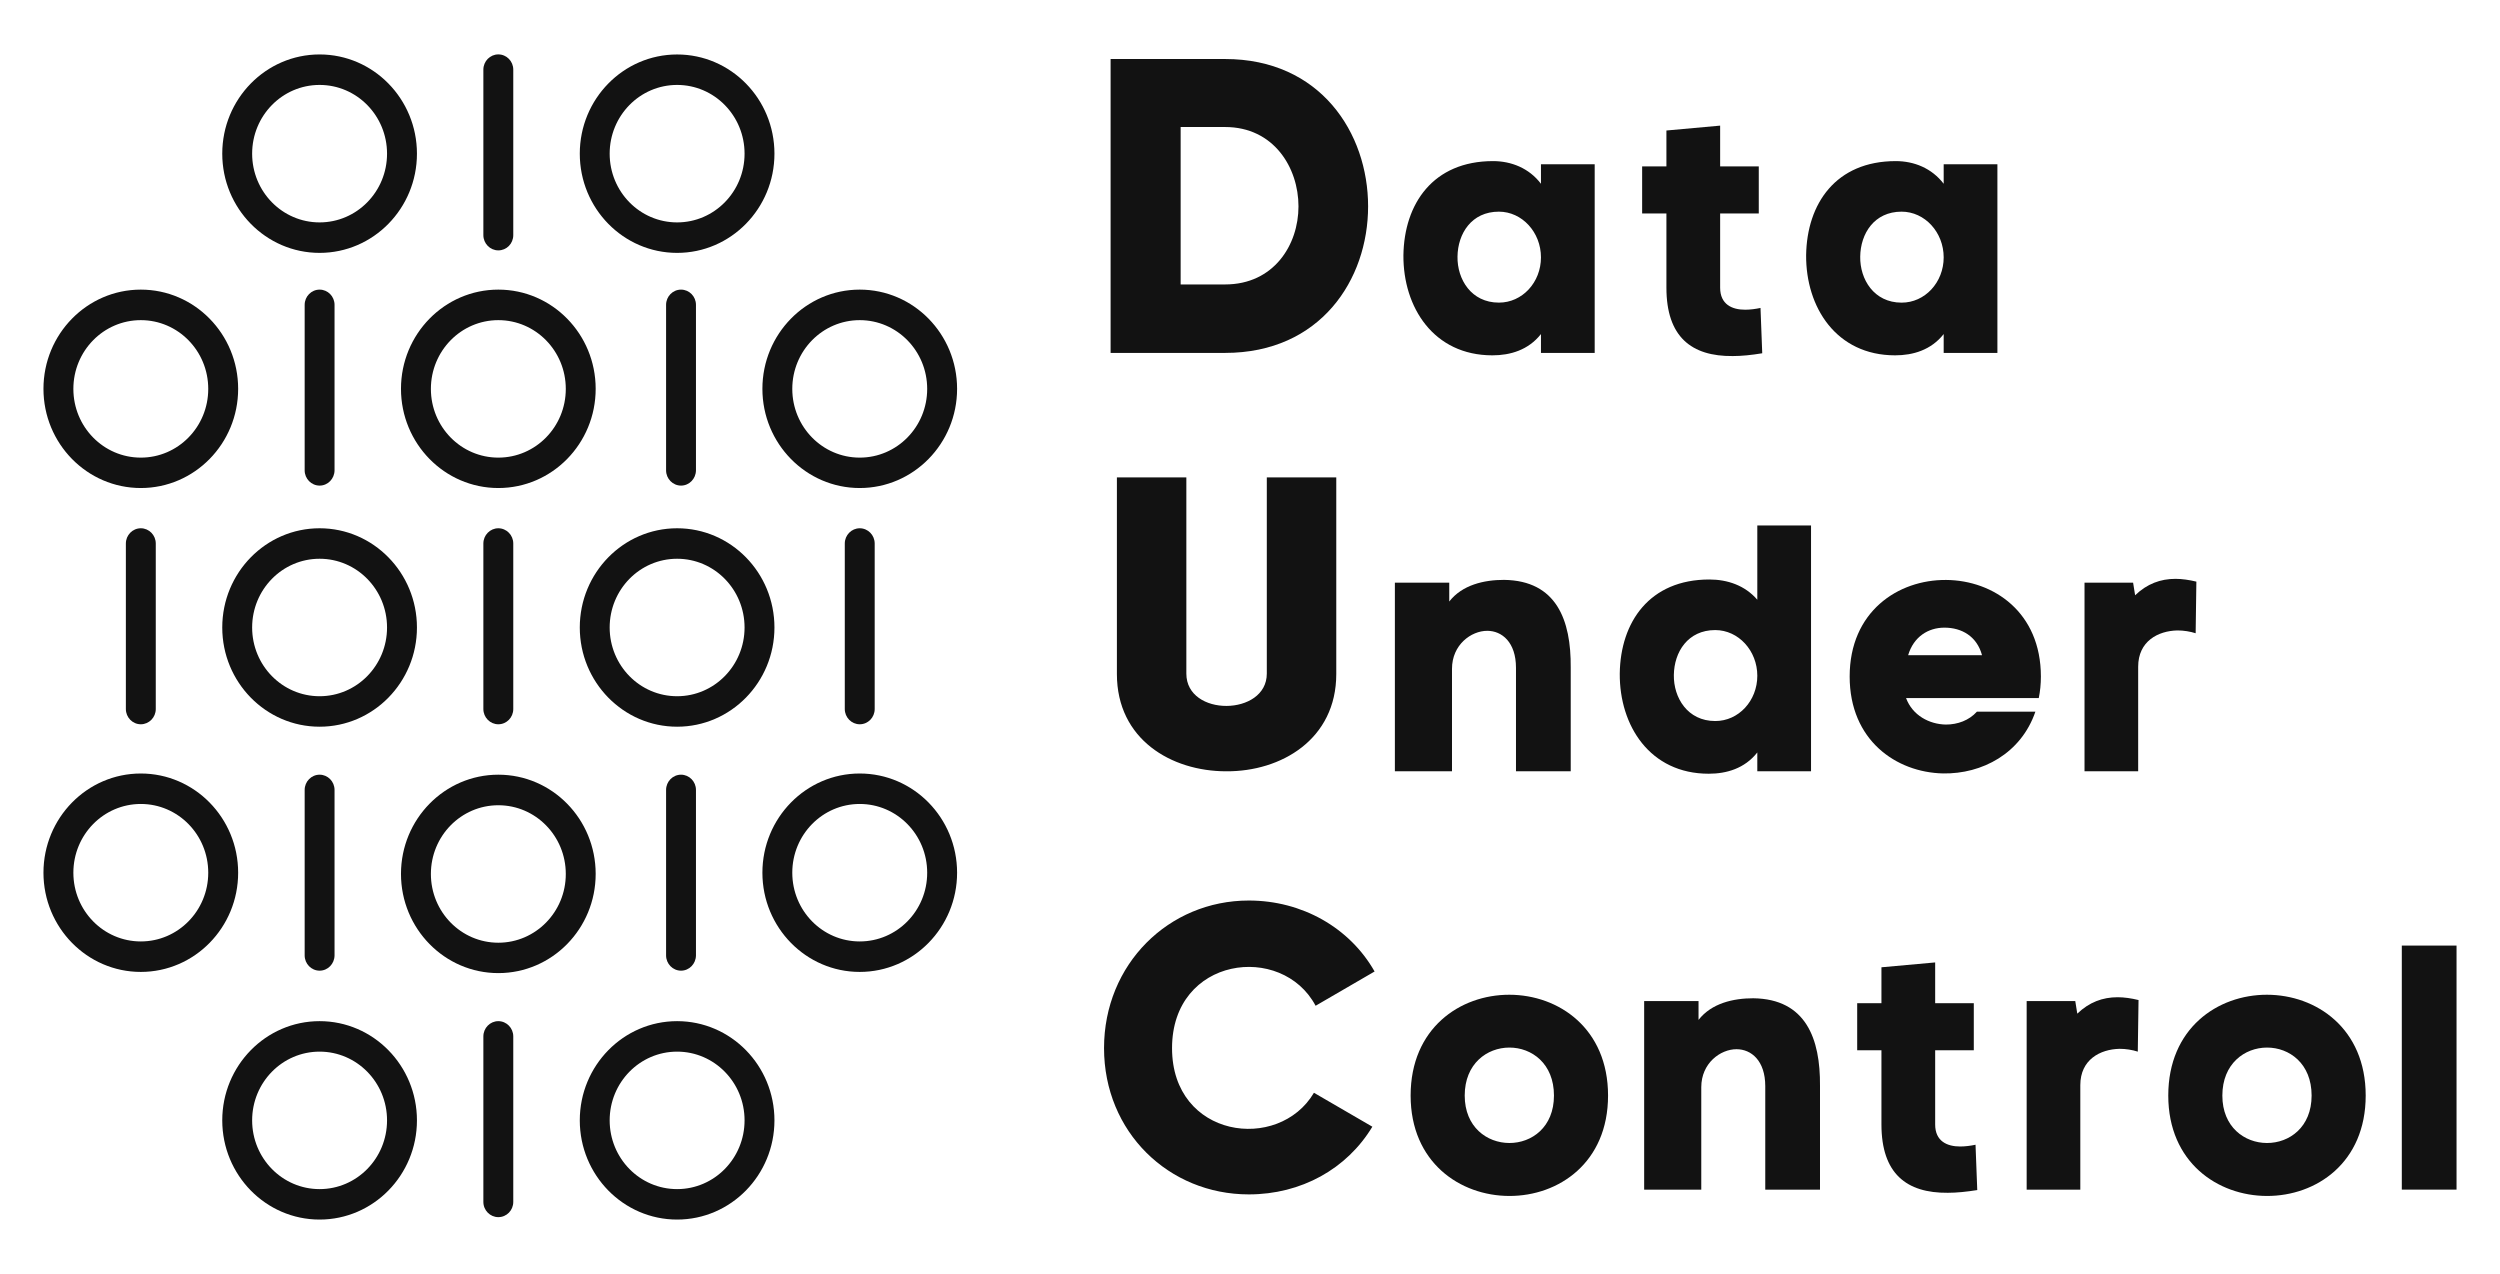
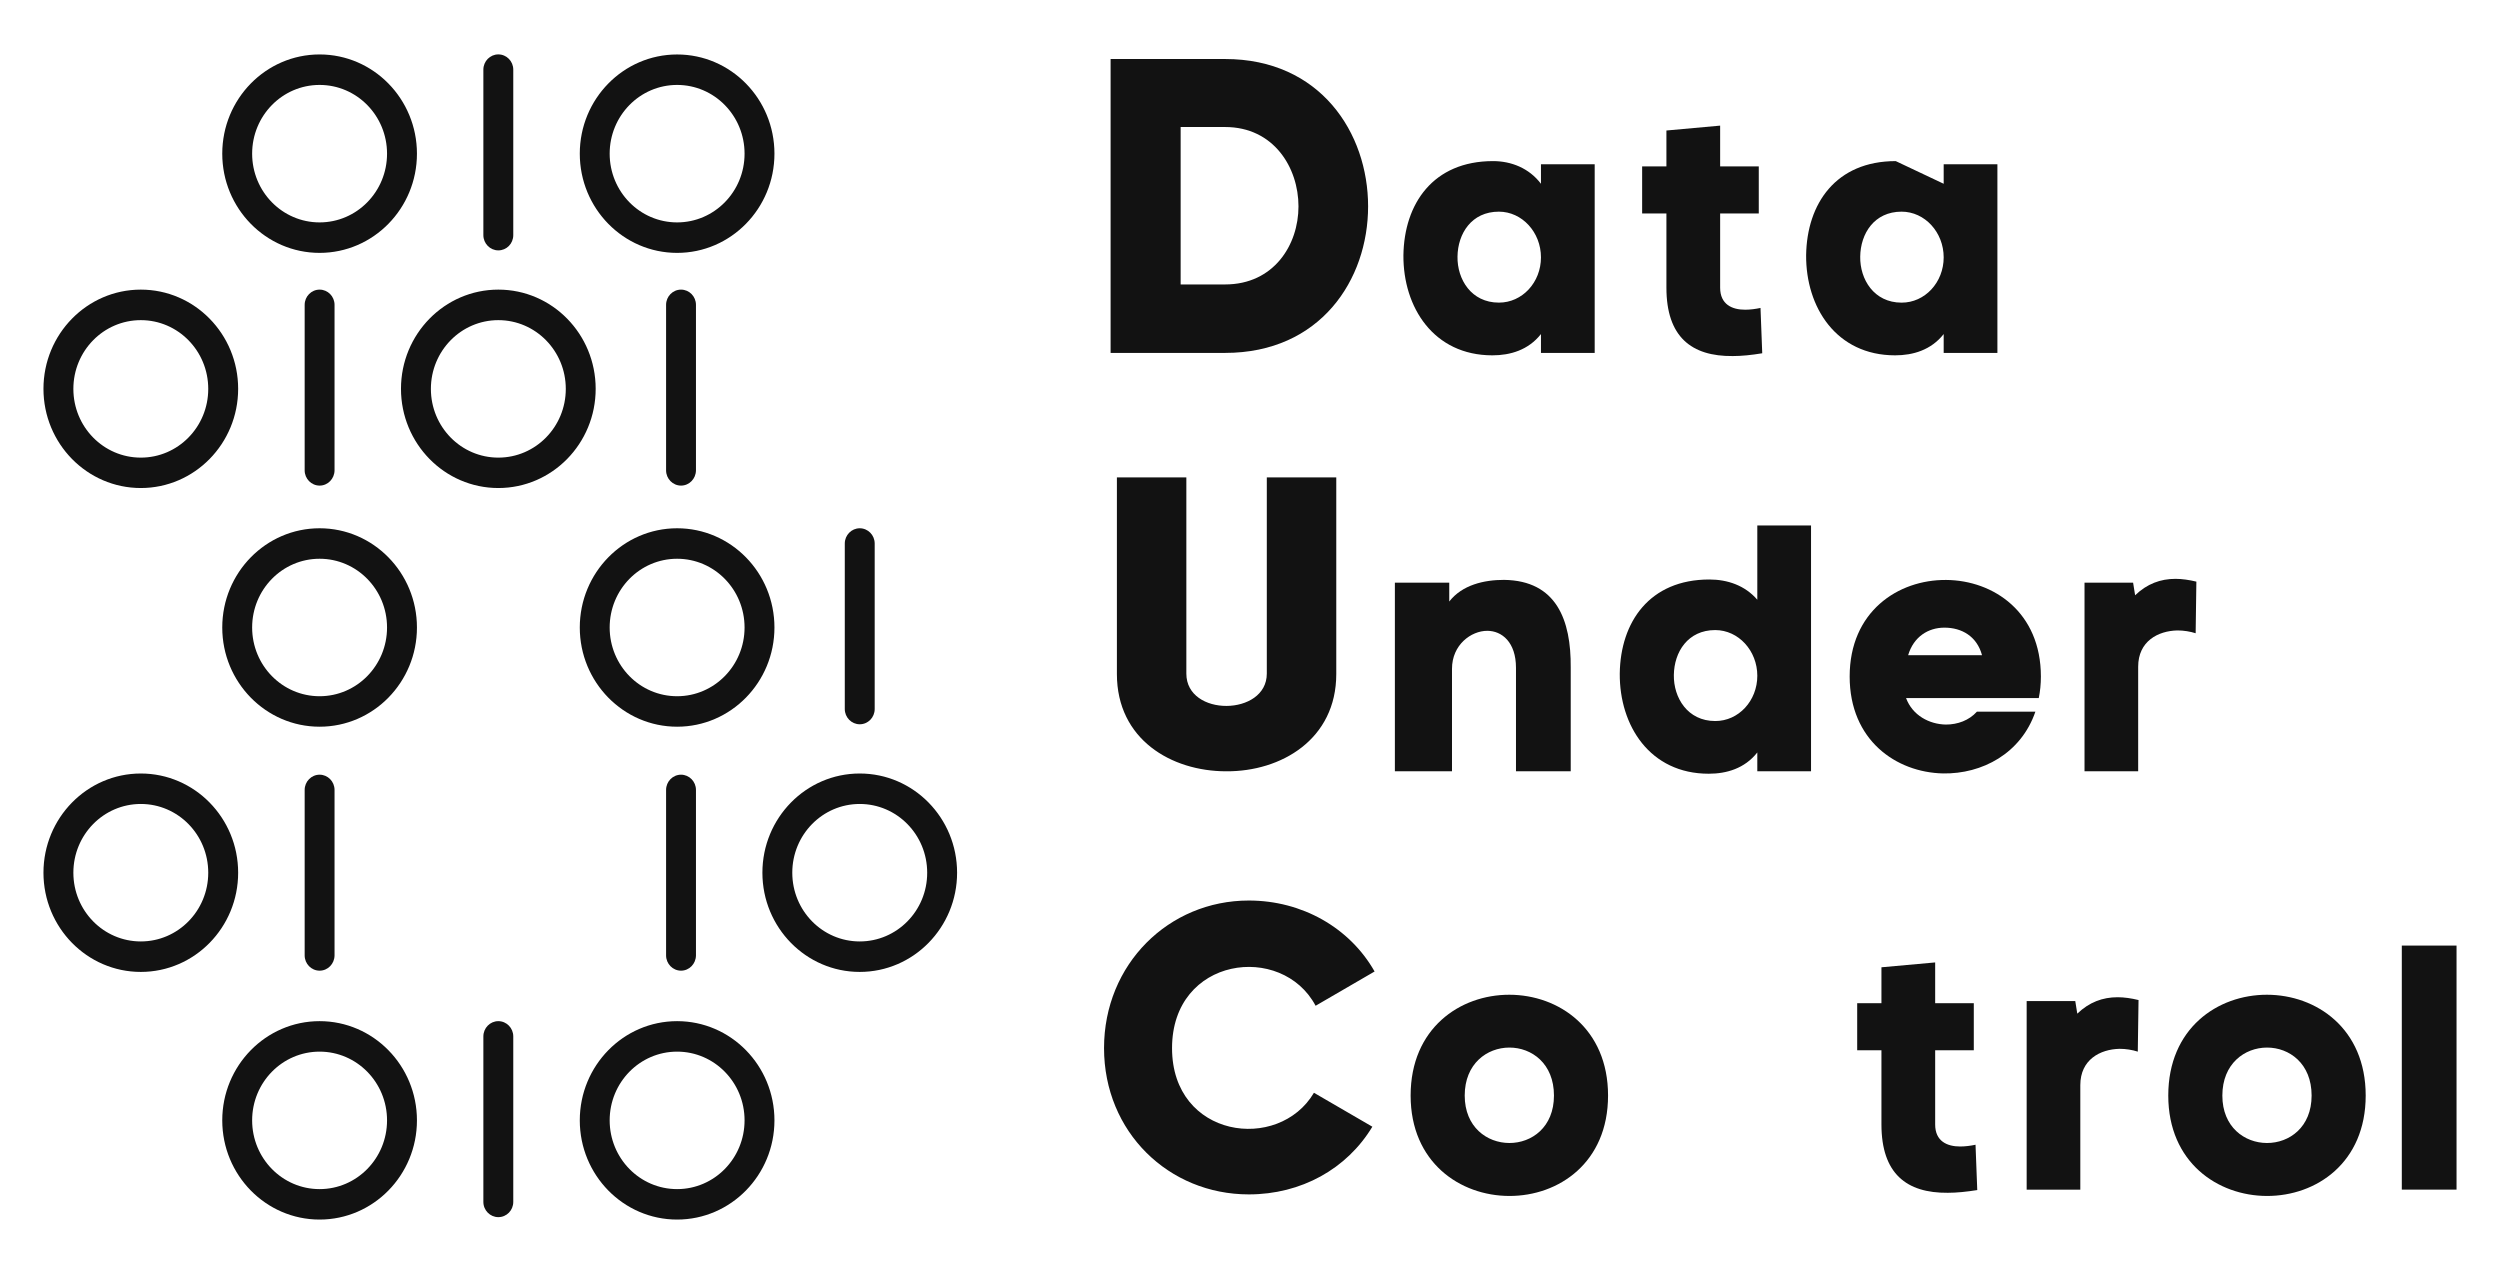
<svg xmlns="http://www.w3.org/2000/svg" width="104" height="53" viewBox="0 0 104 53" fill="none">
  <path d="M48.757 43.604C48.757 39.792 53.332 39.204 54.729 41.84L57.183 40.414C56.15 38.592 54.164 37.462 51.95 37.462C48.622 37.462 45.928 40.107 45.928 43.601C45.928 47.094 48.622 49.687 51.95 49.687C54.131 49.687 56.033 48.625 57.09 46.871L54.66 45.459C53.191 47.951 48.757 47.348 48.757 43.604Z" fill="#121212" />
  <path d="M50.965 2.455C54.924 2.455 56.913 5.529 56.913 8.585C56.913 11.64 54.924 14.681 50.965 14.681H46.201V2.455H50.965ZM50.965 11.833C52.987 11.833 54.017 10.192 54.017 8.585C54.017 6.977 52.99 5.284 50.965 5.284H49.115V11.833H50.965Z" fill="#121212" />
  <path d="M64.104 7.645V6.834H66.339V14.681H64.104V13.897C63.579 14.564 62.825 14.782 62.083 14.782C59.635 14.782 58.367 12.779 58.382 10.618C58.412 8.472 59.62 6.702 62.11 6.702C62.867 6.702 63.609 6.993 64.104 7.645ZM64.104 10.707C64.104 9.663 63.32 8.805 62.353 8.805C61.215 8.805 60.644 9.718 60.632 10.676C60.617 11.619 61.203 12.589 62.353 12.589C63.323 12.592 64.104 11.751 64.104 10.707Z" fill="#121212" />
  <path d="M72.083 14.812C70.362 14.828 69.323 14.013 69.323 11.968V8.879H68.313V6.923H69.323V5.429L71.558 5.226V6.923H73.165V8.879H71.558V11.968C71.558 12.666 72.056 12.884 72.597 12.884C72.81 12.884 73.038 12.853 73.237 12.81L73.309 14.696C72.864 14.77 72.453 14.812 72.083 14.812Z" fill="#121212" />
-   <path d="M80.857 7.645V6.834H83.092V14.681H80.857V13.897C80.332 14.564 79.578 14.782 78.836 14.782C76.387 14.782 75.12 12.779 75.135 10.618C75.165 8.472 76.372 6.702 78.863 6.702C79.62 6.702 80.359 6.993 80.857 7.645ZM80.857 10.707C80.857 9.663 80.073 8.805 79.106 8.805C77.967 8.805 77.397 9.718 77.385 10.676C77.37 11.619 77.955 12.59 79.106 12.59C80.073 12.593 80.857 11.751 80.857 10.707Z" fill="#121212" />
+   <path d="M80.857 7.645V6.834H83.092V14.681H80.857V13.897C80.332 14.564 79.578 14.782 78.836 14.782C76.387 14.782 75.12 12.779 75.135 10.618C75.165 8.472 76.372 6.702 78.863 6.702ZM80.857 10.707C80.857 9.663 80.073 8.805 79.106 8.805C77.967 8.805 77.397 9.718 77.385 10.676C77.37 11.619 77.955 12.59 79.106 12.59C80.073 12.593 80.857 11.751 80.857 10.707Z" fill="#121212" />
  <path d="M46.463 28.039V19.861H49.352V28.023C49.352 29.833 52.699 29.796 52.699 28.023V19.861H55.589V28.039C55.589 30.761 53.291 32.102 51.011 32.086C48.728 32.086 46.463 30.761 46.463 28.039Z" fill="#121212" />
  <path d="M60.289 24.239V25.023C60.83 24.328 61.74 24.123 62.566 24.123C64.759 24.151 65.357 25.807 65.342 27.763V32.086H63.065V27.779C63.065 26.719 62.482 26.242 61.869 26.242C61.199 26.242 60.403 26.823 60.403 27.821V32.086H58.027V24.239H60.289Z" fill="#121212" />
  <path d="M73.104 24.949V21.86H75.339V32.086H73.104V31.302C72.578 31.97 71.824 32.187 71.082 32.187C68.634 32.187 67.367 30.185 67.382 28.023C67.409 25.877 68.619 24.107 71.109 24.107C71.866 24.107 72.593 24.355 73.104 24.949ZM73.104 28.112C73.104 27.068 72.32 26.211 71.353 26.211C70.214 26.211 69.644 27.123 69.632 28.081C69.617 29.024 70.202 29.995 71.353 29.995C72.323 29.998 73.104 29.156 73.104 28.112Z" fill="#121212" />
  <path d="M84.813 29.04H79.292C79.562 29.765 80.259 30.127 80.944 30.142C81.443 30.142 81.912 29.968 82.239 29.606H84.672C84.075 31.348 82.452 32.203 80.83 32.175C78.881 32.132 76.946 30.797 76.946 28.143C76.946 25.445 78.953 24.111 80.959 24.126C82.939 24.141 84.901 25.476 84.901 28.143C84.901 28.461 84.871 28.749 84.813 29.04ZM82.452 27.255C82.239 26.471 81.611 26.11 80.887 26.11C80.217 26.11 79.608 26.486 79.379 27.255H82.452Z" fill="#121212" />
  <path d="M88.951 32.086H86.716V24.239H88.737L88.821 24.763C89.32 24.285 89.876 24.08 90.501 24.08C90.771 24.08 91.068 24.123 91.369 24.196L91.339 26.343C91.11 26.269 90.84 26.226 90.585 26.226C89.774 26.241 88.948 26.676 88.948 27.735V32.086H88.951Z" fill="#121212" />
  <path d="M58.682 45.575C58.682 39.976 66.895 39.991 66.895 45.575C66.895 51.16 58.682 51.129 58.682 45.575ZM64.645 45.575C64.645 42.906 60.932 42.921 60.932 45.575C60.932 48.199 64.645 48.215 64.645 45.575Z" fill="#121212" />
-   <path d="M70.659 41.644V42.428C71.2 41.733 72.11 41.528 72.936 41.528C75.129 41.556 75.727 43.212 75.712 45.168V49.491H73.435V45.184C73.435 44.124 72.852 43.647 72.239 43.647C71.569 43.647 70.773 44.228 70.773 45.227V49.491H68.397V41.644H70.659Z" fill="#121212" />
  <path d="M81.029 49.62C79.308 49.635 78.268 48.821 78.268 46.776V43.69H77.259V41.733H78.268V40.239L80.503 40.037V41.733H82.11V43.69H80.503V46.779C80.503 47.477 81.002 47.694 81.542 47.694C81.756 47.694 81.984 47.664 82.182 47.621L82.254 49.507C81.813 49.577 81.401 49.62 81.029 49.62Z" fill="#121212" />
  <path d="M86.544 49.491H84.309V41.644H86.331L86.415 42.168C86.914 41.69 87.469 41.485 88.094 41.485C88.365 41.485 88.665 41.528 88.963 41.602L88.932 43.748C88.704 43.674 88.434 43.631 88.178 43.631C87.367 43.647 86.541 44.081 86.541 45.141V49.491H86.544Z" fill="#121212" />
  <path d="M90.2 45.575C90.2 39.976 98.413 39.991 98.413 45.575C98.413 51.16 90.2 51.129 90.2 45.575ZM96.163 45.575C96.163 42.906 92.45 42.921 92.45 45.575C92.447 48.199 96.163 48.215 96.163 45.575Z" fill="#121212" />
  <path d="M102.192 39.336V49.488H99.915V39.336H102.192Z" fill="#121212" />
  <path d="M13.295 2.265C11.06 2.265 9.246 4.115 9.246 6.393C9.246 8.67 11.06 10.52 13.295 10.52C15.53 10.52 17.345 8.67 17.345 6.393C17.345 4.115 15.53 2.265 13.295 2.265ZM13.295 9.252C11.745 9.252 10.489 7.972 10.489 6.393C10.489 4.813 11.745 3.533 13.295 3.533C14.845 3.533 16.101 4.813 16.101 6.393C16.101 7.972 14.845 9.252 13.295 9.252Z" fill="#121212" />
  <path d="M28.168 2.266C25.933 2.266 24.119 4.115 24.119 6.393C24.119 8.671 25.933 10.52 28.168 10.52C30.403 10.52 32.217 8.671 32.217 6.393C32.217 4.115 30.406 2.266 28.168 2.266ZM28.168 9.252C26.618 9.252 25.362 7.973 25.362 6.393C25.362 4.813 26.618 3.533 28.168 3.533C29.718 3.533 30.974 4.813 30.974 6.393C30.974 7.973 29.718 9.252 28.168 9.252Z" fill="#121212" />
  <path d="M20.73 10.416C20.388 10.416 20.108 10.131 20.108 9.782V2.896C20.108 2.547 20.388 2.263 20.73 2.263C21.073 2.263 21.352 2.547 21.352 2.896V9.782C21.352 10.134 21.076 10.416 20.73 10.416Z" fill="#121212" />
  <path d="M13.295 42.48C11.06 42.48 9.246 44.33 9.246 46.607C9.246 48.885 11.06 50.734 13.295 50.734C15.53 50.734 17.345 48.885 17.345 46.607C17.345 44.33 15.53 42.48 13.295 42.48ZM13.295 49.467C11.745 49.467 10.489 48.187 10.489 46.607C10.489 45.028 11.745 43.748 13.295 43.748C14.845 43.748 16.101 45.028 16.101 46.607C16.101 48.187 14.845 49.467 13.295 49.467Z" fill="#121212" />
  <path d="M28.168 42.48C25.933 42.48 24.119 44.33 24.119 46.607C24.119 48.885 25.933 50.734 28.168 50.734C30.403 50.734 32.217 48.885 32.217 46.607C32.217 44.33 30.406 42.48 28.168 42.48ZM28.168 49.467C26.618 49.467 25.362 48.187 25.362 46.607C25.362 45.028 26.618 43.748 28.168 43.748C29.718 43.748 30.974 45.028 30.974 46.607C30.974 48.187 29.718 49.467 28.168 49.467Z" fill="#121212" />
  <path d="M20.73 50.633C20.388 50.633 20.108 50.349 20.108 50V43.114C20.108 42.765 20.388 42.48 20.73 42.48C21.073 42.48 21.352 42.765 21.352 43.114V50C21.352 50.349 21.076 50.633 20.73 50.633Z" fill="#121212" />
  <path d="M5.858 12.048C3.623 12.048 1.808 13.897 1.808 16.175C1.808 18.453 3.623 20.302 5.858 20.302C8.093 20.302 9.907 18.453 9.907 16.175C9.907 13.897 8.093 12.048 5.858 12.048ZM5.858 19.037C4.308 19.037 3.052 17.758 3.052 16.178C3.052 14.598 4.308 13.318 5.858 13.318C7.408 13.318 8.663 14.598 8.663 16.178C8.663 17.758 7.408 19.037 5.858 19.037Z" fill="#121212" />
  <path d="M20.731 12.048C18.496 12.048 16.681 13.897 16.681 16.175C16.681 18.453 18.496 20.302 20.731 20.302C22.966 20.302 24.78 18.453 24.78 16.175C24.78 13.897 22.969 12.048 20.731 12.048ZM20.731 19.037C19.181 19.037 17.925 17.758 17.925 16.178C17.925 14.598 19.181 13.318 20.731 13.318C22.281 13.318 23.537 14.598 23.537 16.178C23.537 17.758 22.281 19.037 20.731 19.037Z" fill="#121212" />
  <path d="M13.296 20.201C12.953 20.201 12.674 19.916 12.674 19.567V12.681C12.674 12.332 12.953 12.048 13.296 12.048C13.638 12.048 13.917 12.332 13.917 12.681V19.567C13.914 19.916 13.638 20.201 13.296 20.201Z" fill="#121212" />
-   <path d="M35.765 12.048C33.53 12.048 31.716 13.897 31.716 16.175C31.716 18.453 33.53 20.302 35.765 20.302C38 20.302 39.815 18.453 39.815 16.175C39.815 13.897 38.003 12.048 35.765 12.048ZM35.765 19.037C34.215 19.037 32.959 17.758 32.959 16.178C32.959 14.598 34.215 13.318 35.765 13.318C37.315 13.318 38.571 14.598 38.571 16.178C38.571 17.758 37.315 19.037 35.765 19.037Z" fill="#121212" />
  <path d="M28.331 20.201C27.988 20.201 27.709 19.916 27.709 19.567V12.681C27.709 12.332 27.988 12.048 28.331 12.048C28.673 12.048 28.952 12.332 28.952 12.681V19.567C28.949 19.916 28.673 20.201 28.331 20.201Z" fill="#121212" />
  <path d="M13.295 21.976C11.06 21.976 9.246 23.826 9.246 26.104C9.246 28.381 11.06 30.231 13.295 30.231C15.53 30.231 17.345 28.381 17.345 26.104C17.345 23.826 15.53 21.976 13.295 21.976ZM13.295 28.963C11.745 28.963 10.489 27.683 10.489 26.104C10.489 24.524 11.745 23.244 13.295 23.244C14.845 23.244 16.101 24.524 16.101 26.104C16.101 27.683 14.845 28.963 13.295 28.963Z" fill="#121212" />
-   <path d="M5.858 30.13C5.515 30.13 5.236 29.845 5.236 29.496V22.61C5.236 22.261 5.515 21.976 5.858 21.976C6.2 21.976 6.48 22.261 6.48 22.61V29.496C6.48 29.845 6.2 30.13 5.858 30.13Z" fill="#121212" />
  <path d="M28.168 21.976C25.933 21.976 24.119 23.826 24.119 26.104C24.119 28.381 25.933 30.231 28.168 30.231C30.403 30.231 32.217 28.381 32.217 26.104C32.217 23.826 30.406 21.976 28.168 21.976ZM28.168 28.963C26.618 28.963 25.362 27.683 25.362 26.104C25.362 24.524 26.618 23.244 28.168 23.244C29.718 23.244 30.974 24.524 30.974 26.104C30.974 27.683 29.718 28.963 28.168 28.963Z" fill="#121212" />
  <path d="M35.765 32.178C33.53 32.178 31.716 34.027 31.716 36.305C31.716 38.583 33.53 40.432 35.765 40.432C38 40.432 39.815 38.583 39.815 36.305C39.815 34.027 38.003 32.178 35.765 32.178ZM35.765 39.164C34.215 39.164 32.959 37.885 32.959 36.305C32.959 34.725 34.215 33.445 35.765 33.445C37.315 33.445 38.571 34.725 38.571 36.305C38.574 37.885 37.315 39.164 35.765 39.164Z" fill="#121212" />
  <path d="M5.858 32.178C3.623 32.178 1.808 34.027 1.808 36.305C1.808 38.583 3.623 40.432 5.858 40.432C8.093 40.432 9.907 38.583 9.907 36.305C9.907 34.027 8.093 32.178 5.858 32.178ZM5.858 39.164C4.308 39.164 3.052 37.885 3.052 36.305C3.052 34.725 4.308 33.445 5.858 33.445C7.408 33.445 8.663 34.725 8.663 36.305C8.663 37.885 7.408 39.164 5.858 39.164Z" fill="#121212" />
-   <path d="M20.73 30.13C20.388 30.13 20.108 29.845 20.108 29.496V22.61C20.108 22.261 20.388 21.976 20.73 21.976C21.073 21.976 21.352 22.261 21.352 22.61V29.496C21.352 29.845 21.076 30.13 20.73 30.13Z" fill="#121212" />
-   <path d="M20.731 32.227C18.496 32.227 16.681 34.076 16.681 36.354C16.681 38.632 18.496 40.481 20.731 40.481C22.966 40.481 24.78 38.632 24.78 36.354C24.78 34.076 22.969 32.227 20.731 32.227ZM20.731 39.217C19.181 39.217 17.925 37.937 17.925 36.357C17.925 34.777 19.181 33.498 20.731 33.498C22.281 33.498 23.537 34.777 23.537 36.357C23.54 37.934 22.281 39.217 20.731 39.217Z" fill="#121212" />
  <path d="M13.296 40.38C12.953 40.38 12.674 40.095 12.674 39.746V32.861C12.674 32.511 12.953 32.227 13.296 32.227C13.638 32.227 13.917 32.511 13.917 32.861V39.746C13.914 40.095 13.638 40.38 13.296 40.38Z" fill="#121212" />
  <path d="M28.331 40.38C27.988 40.38 27.709 40.095 27.709 39.746V32.861C27.709 32.512 27.988 32.227 28.331 32.227C28.673 32.227 28.952 32.512 28.952 32.861V39.746C28.949 40.095 28.673 40.38 28.331 40.38Z" fill="#121212" />
  <path d="M35.765 30.13C35.423 30.13 35.143 29.845 35.143 29.496V22.61C35.143 22.261 35.423 21.976 35.765 21.976C36.108 21.976 36.387 22.261 36.387 22.61V29.496C36.387 29.845 36.111 30.13 35.765 30.13Z" fill="#121212" />
</svg>